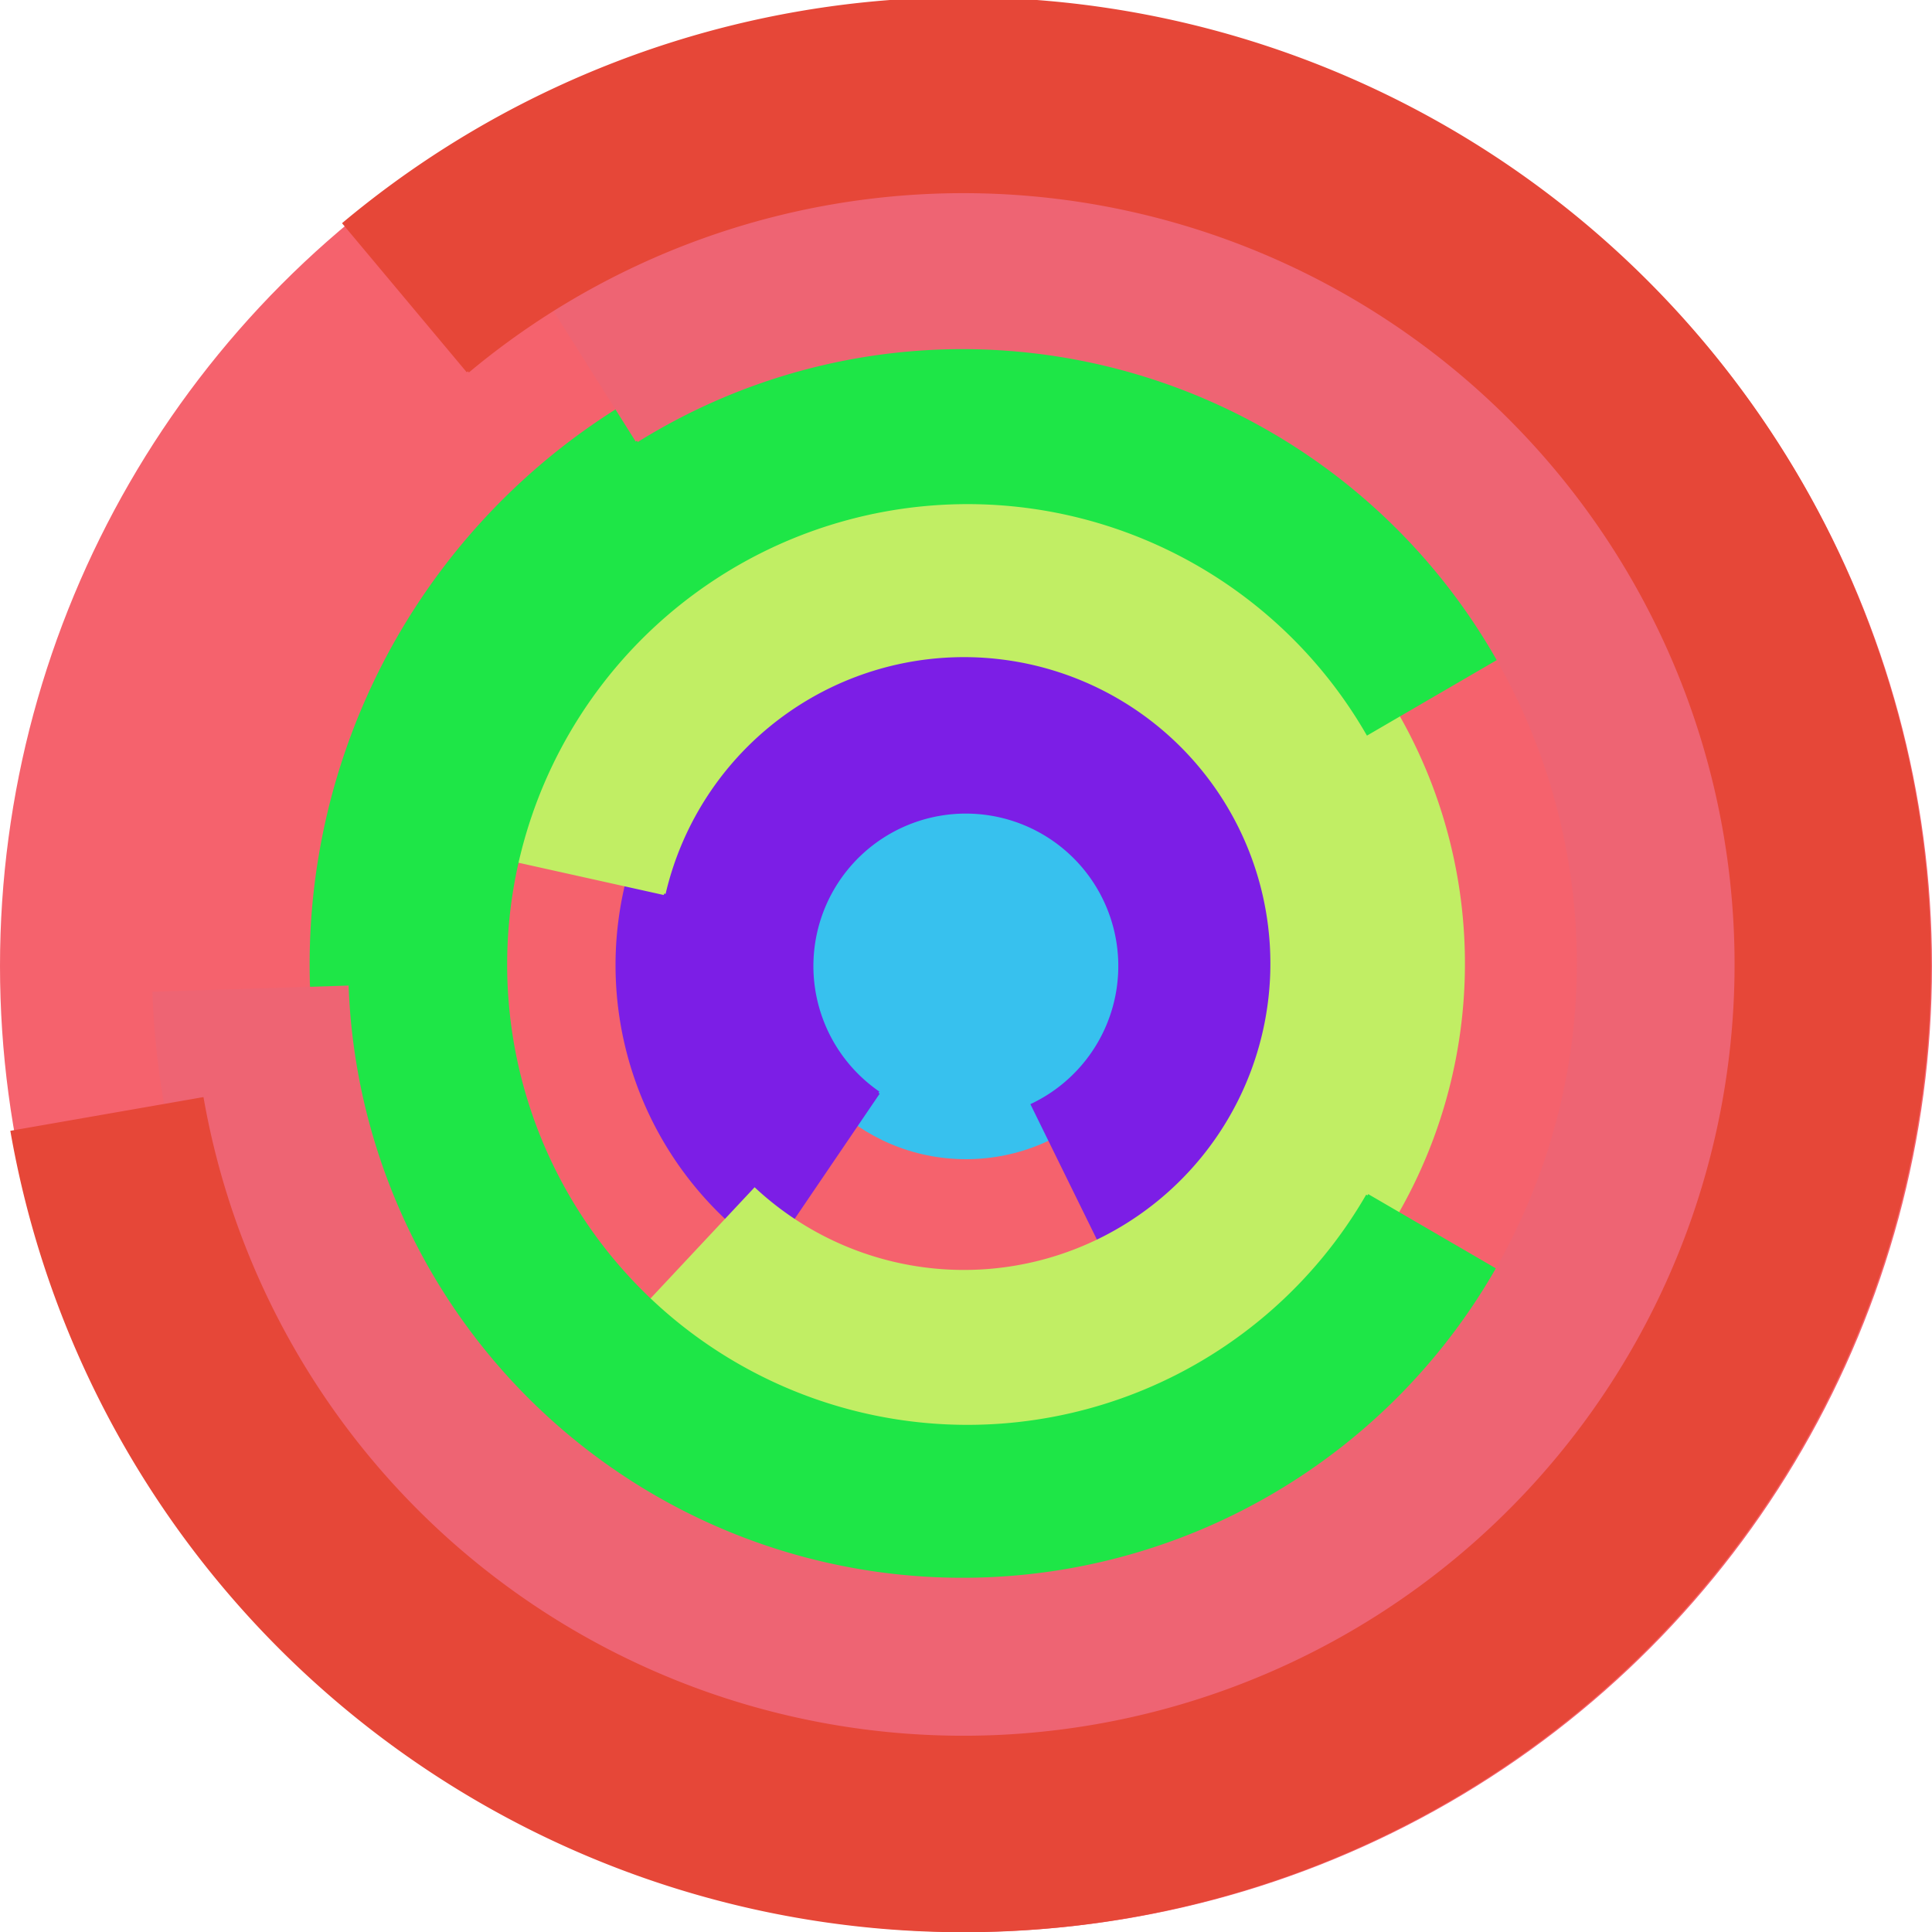
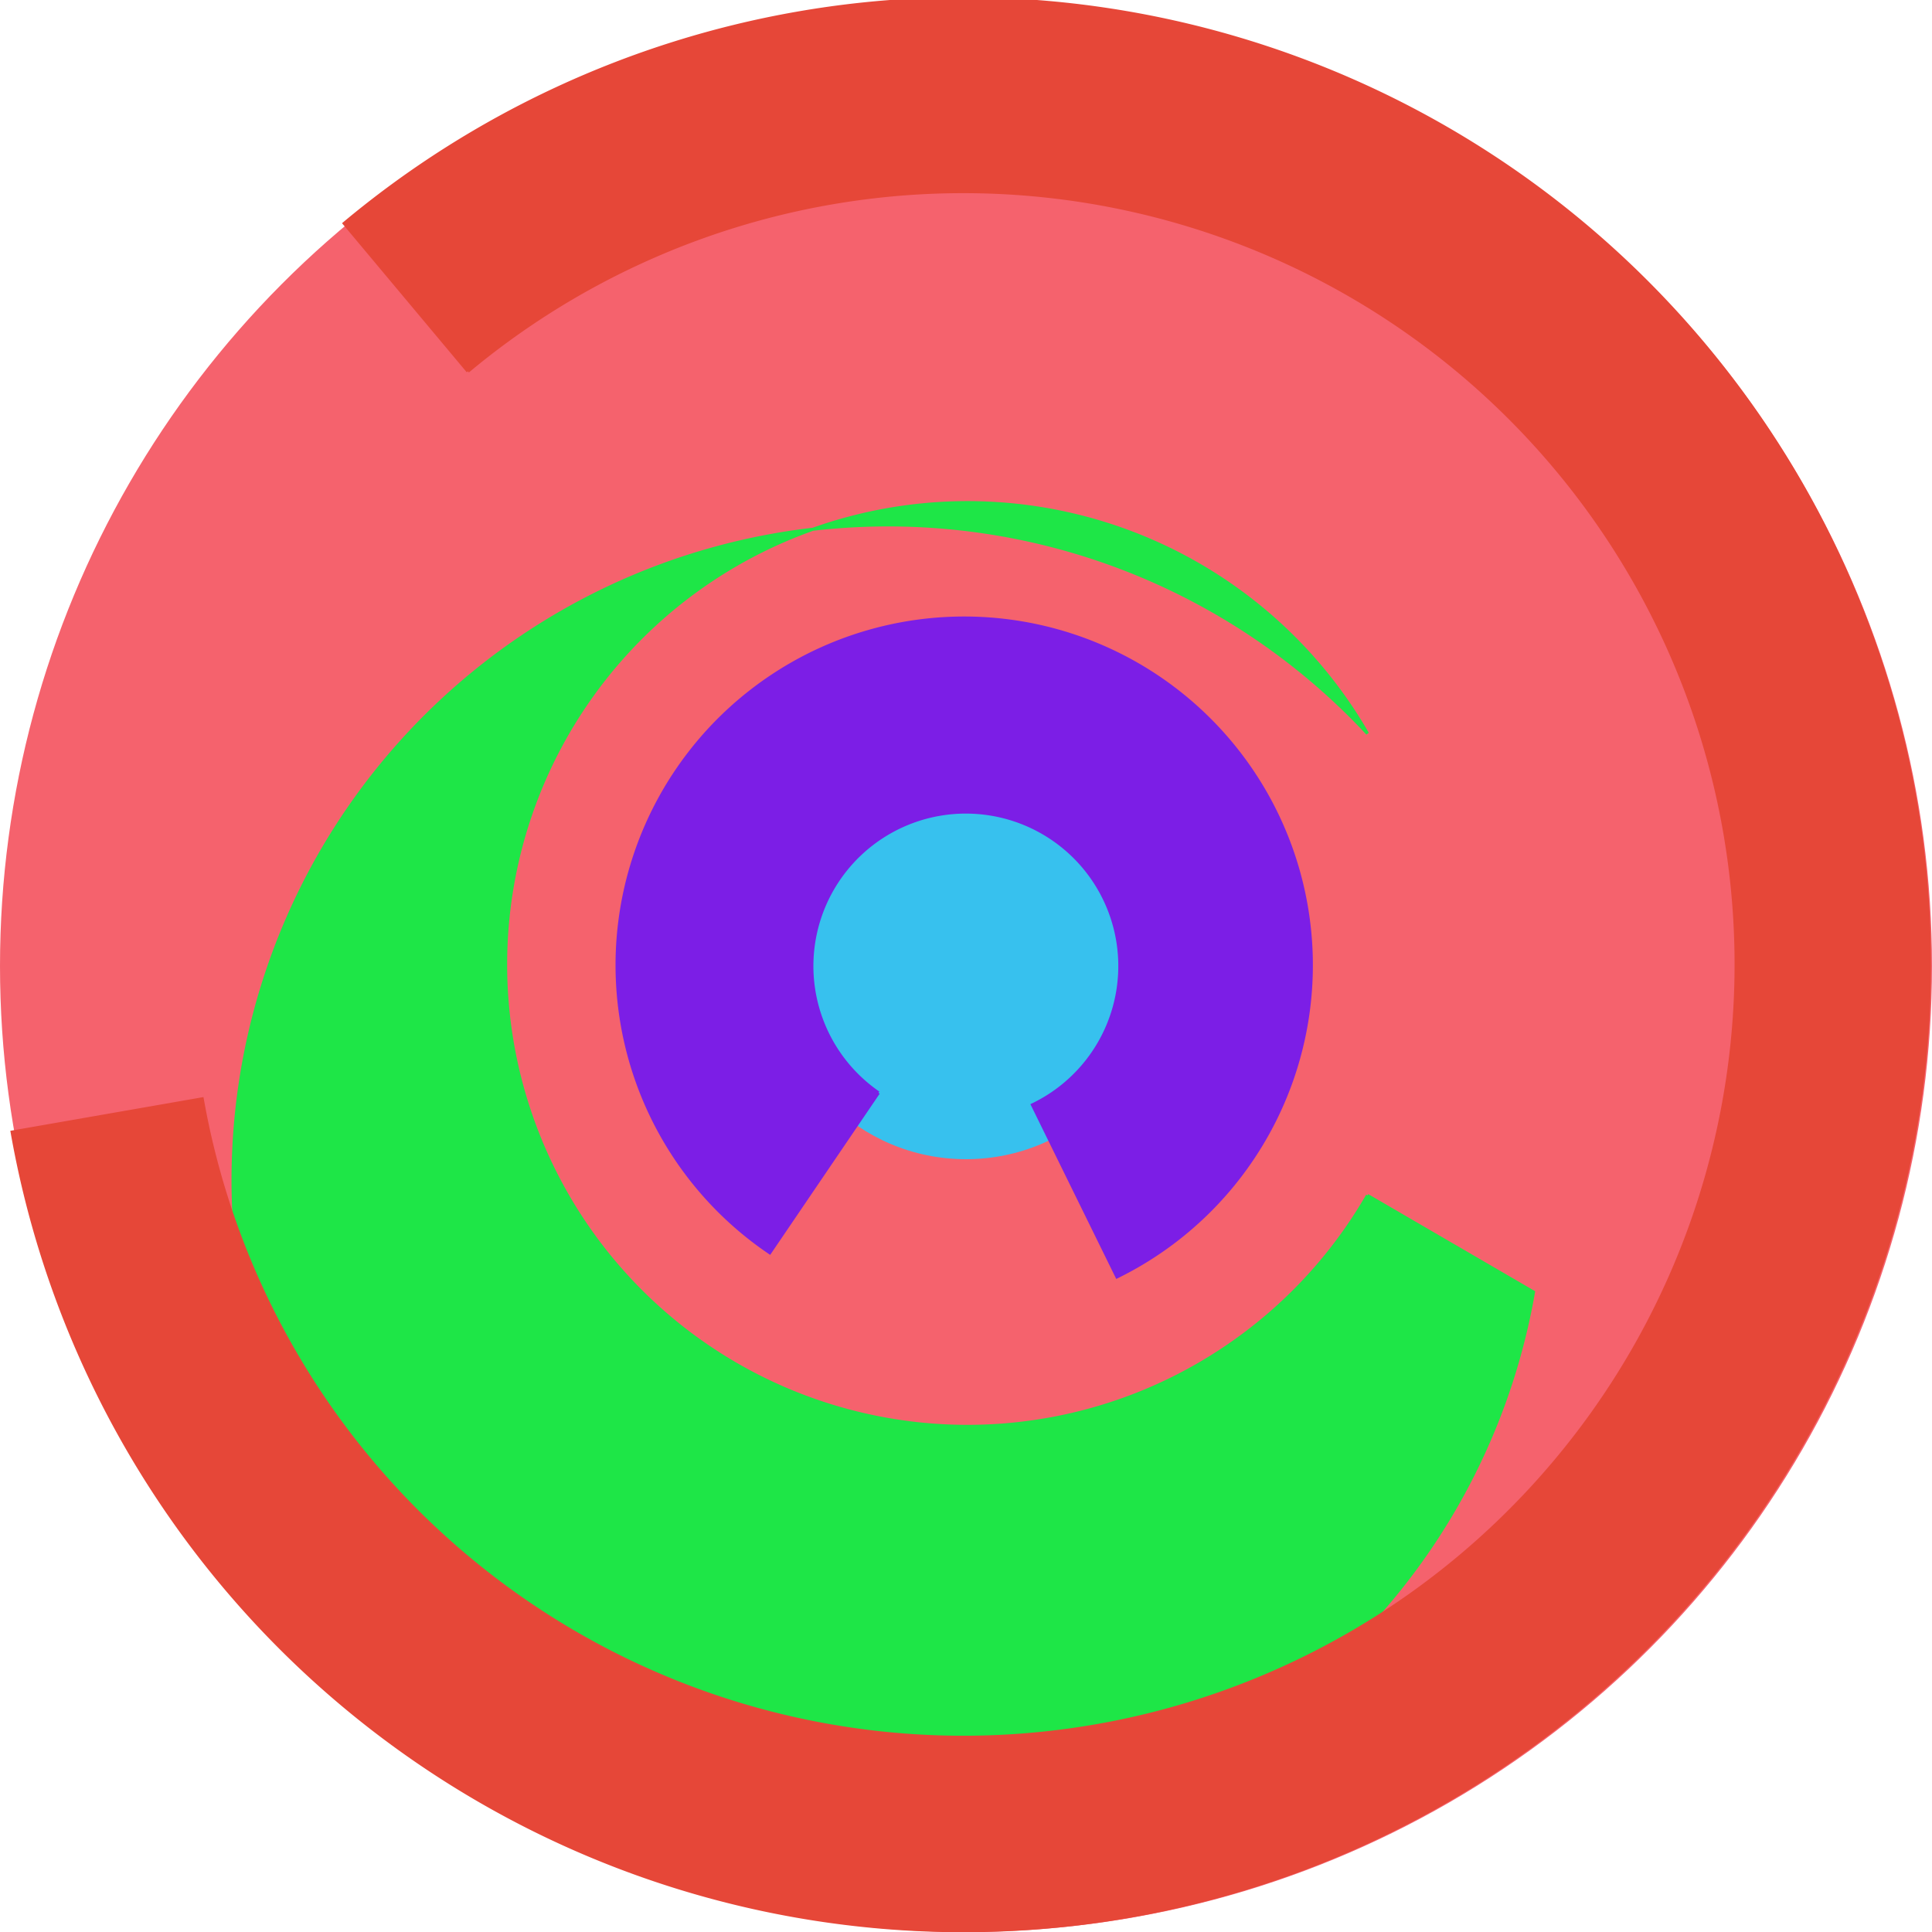
<svg xmlns="http://www.w3.org/2000/svg" version="1.1" width="640" height="640">
  <circle cx="320" cy="320" r="320" fill="rgb(245, 98, 109)" stroke="" stroke-width="0" />
  <circle cx="320" cy="320" r="64" fill="rgb(55, 193, 238)" stroke="" stroke-width="0" />
  <path fill="rgb(124, 30, 230)" stroke="rgb(124, 30, 230)" stroke-width="1" d="M 291,362 A 51,51 0 1 1 342,366 L 370,423 A 115,115 0 1 0 255,415 L 291,362" />
-   <path fill="rgb(193, 238, 100)" stroke="rgb(193, 238, 100)" stroke-width="1" d="M 220,296 A 102,102 0 1 1 250,394 L 206,441 A 166,166 0 1 0 157,282 L 220,296" />
-   <path fill="rgb(30, 230, 71)" stroke="rgb(30, 230, 71)" stroke-width="1" d="M 453,396 A 153,153 0 1 1 453,243 L 508,211 A 217,217 0 1 0 508,428 L 453,396" />
-   <path fill="rgb(238, 100, 115)" stroke="rgb(238, 100, 115)" stroke-width="1" d="M 211,146 A 204,204 0 1 1 115,327 L 51,329 A 268,268 0 1 0 177,92 L 211,146" />
+   <path fill="rgb(30, 230, 71)" stroke="rgb(30, 230, 71)" stroke-width="1" d="M 453,396 A 153,153 0 1 1 453,243 A 217,217 0 1 0 508,428 L 453,396" />
  <path fill="rgb(230, 71, 56)" stroke="rgb(230, 71, 56)" stroke-width="1" d="M 155,123 A 256,256 0 1 1 67,364 L 4,375 A 320,320 0 1 0 114,74 L 155,123" />
</svg>